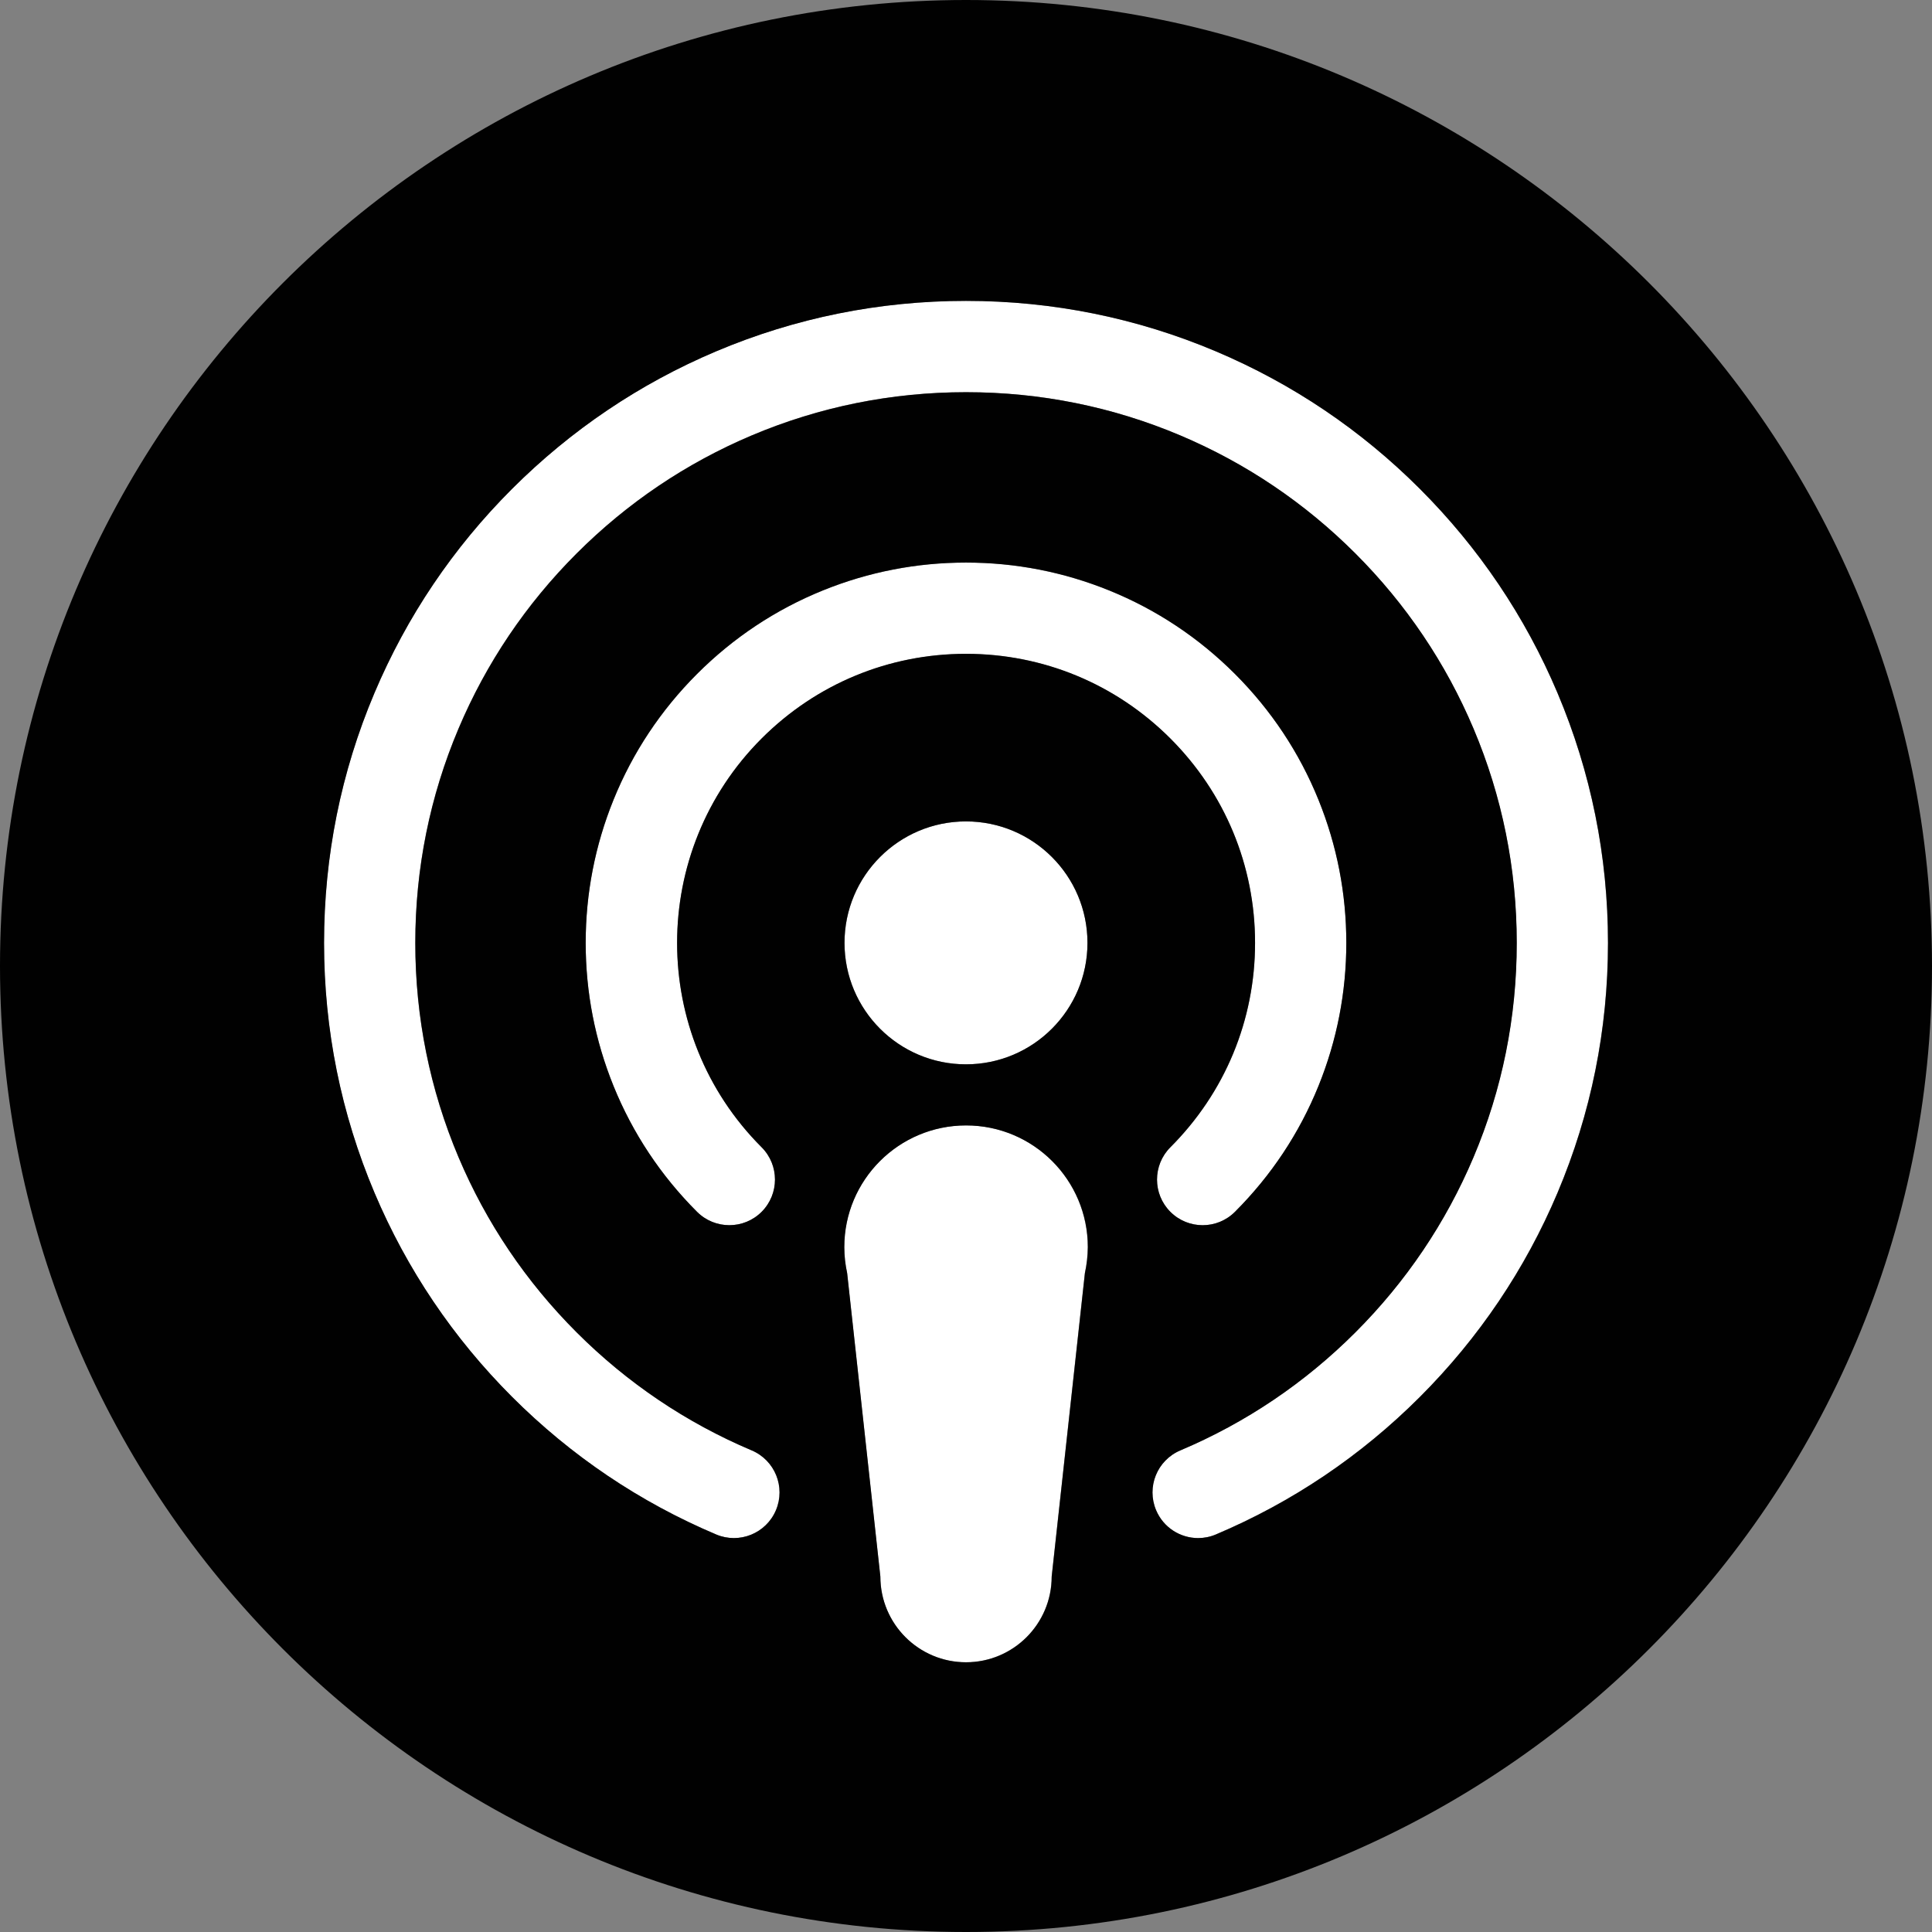
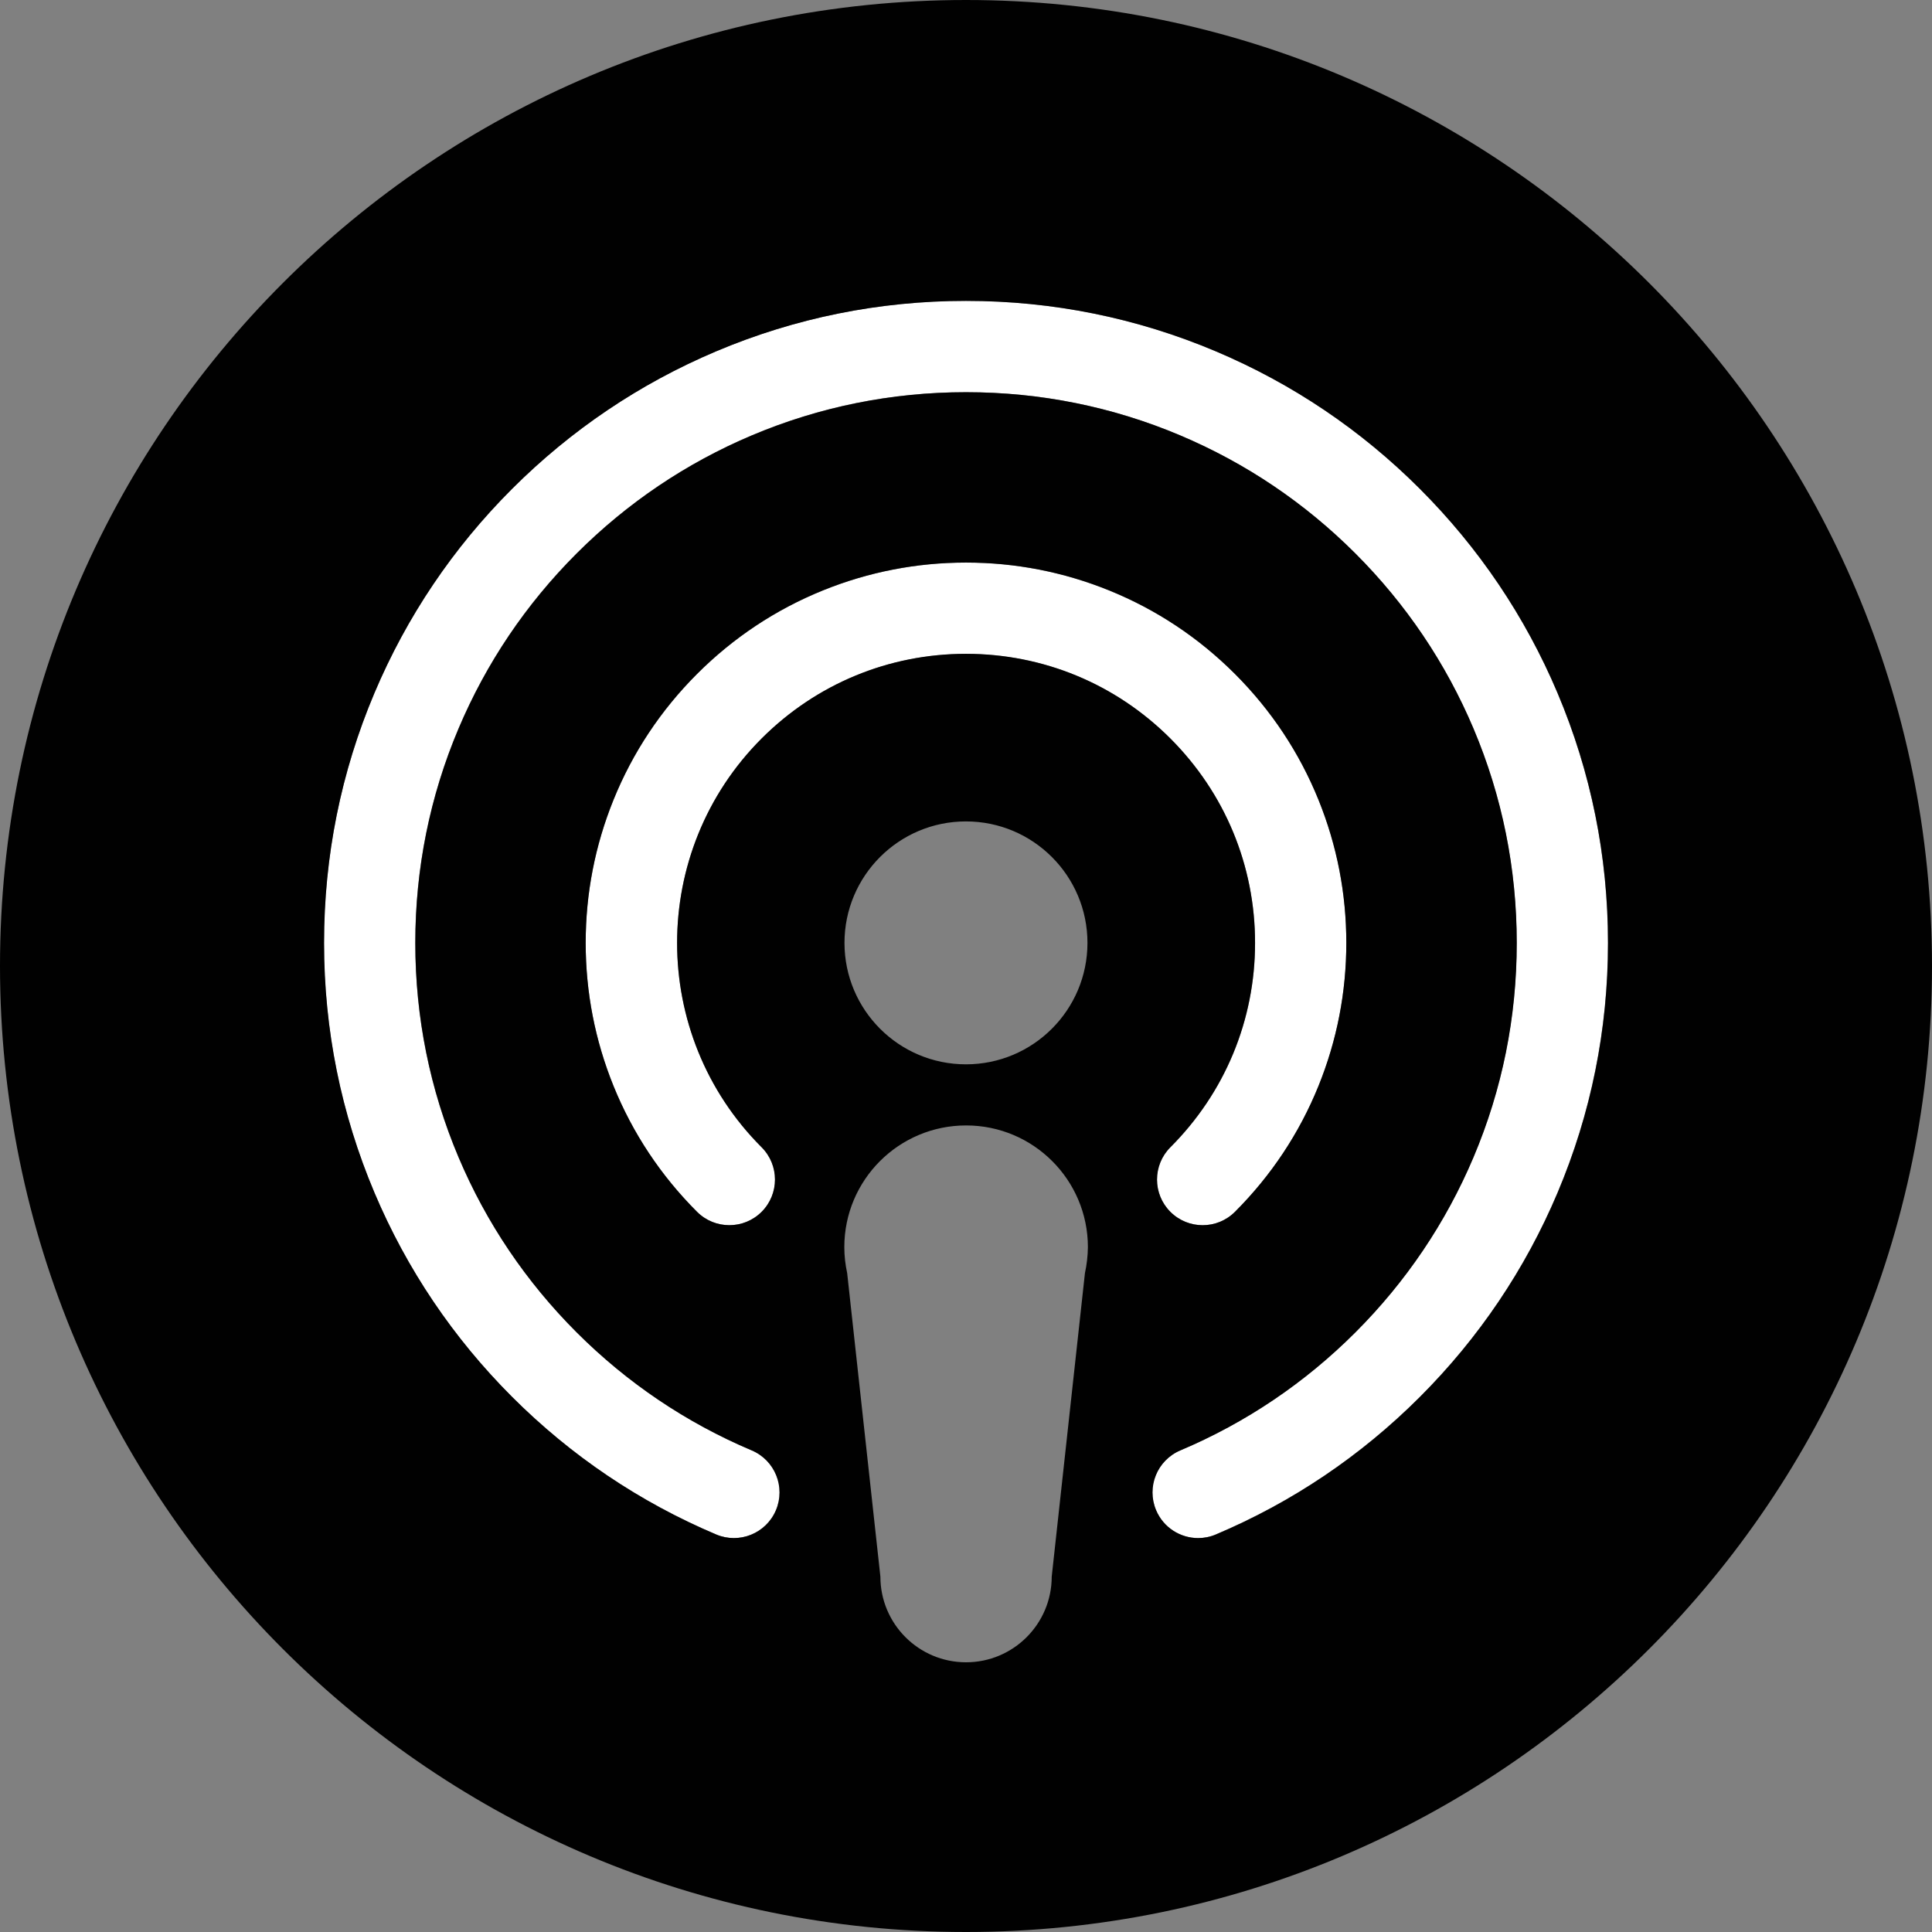
<svg xmlns="http://www.w3.org/2000/svg" version="1.1" id="Layer_1" x="0px" y="0px" width="35.25px" height="35.25px" viewBox="0 0 35.25 35.25" style="enable-background:new 0 0 35.25 35.25;" xml:space="preserve">
  <rect x="0" y="0" width="35.25" height="35.25" fill="#808080" stroke="none" />
  <style type="text/css">
	.st0{fill:#010101;}
	.st1{fill:#FFFFFF;}
</style>
  <g>
    <path class="st1" d="M9.342,25.486c1.076,1.075,2.328,1.92,3.723,2.51   c0.424,0.179,0.912-0.019,1.091-0.443c0.179-0.424-0.019-0.912-0.443-1.091   c-1.196-0.506-2.271-1.231-3.194-2.154c-0.923-0.923-1.648-1.998-2.154-3.194   c-0.524-1.238-0.789-2.554-0.789-3.911c0-1.357,0.266-2.673,0.789-3.911   c0.506-1.196,1.231-2.271,2.154-3.194c0.923-0.923,1.998-1.648,3.194-2.154   c1.238-0.524,2.554-0.789,3.911-0.789s2.673,0.266,3.911,0.789   c1.196,0.506,2.271,1.231,3.194,2.154c0.923,0.923,1.648,1.998,2.154,3.194   c0.524,1.238,0.789,2.554,0.789,3.911c0,1.357-0.266,2.673-0.789,3.911   c-0.506,1.196-1.231,2.271-2.154,3.194c-0.923,0.923-1.998,1.648-3.194,2.154   c-0.424,0.179-0.622,0.668-0.443,1.091c0.134,0.318,0.443,0.509,0.767,0.509   c0.108,0,0.218-0.021,0.324-0.066c1.395-0.59,2.647-1.434,3.723-2.51   c1.075-1.075,1.92-2.328,2.51-3.723c0.611-1.445,0.921-2.979,0.921-4.56s-0.31-3.115-0.921-4.56   c-0.59-1.395-1.435-2.647-2.51-3.723c-1.075-1.075-2.328-1.92-3.723-2.51   c-1.445-0.611-2.979-0.921-4.56-0.921s-3.115,0.31-4.56,0.921   c-1.395,0.59-2.648,1.435-3.723,2.51S7.422,11.249,6.832,12.644   c-0.611,1.445-0.921,2.979-0.921,4.56s0.31,3.115,0.921,4.56   C7.422,23.158,8.267,24.411,9.342,25.486z" />
-     <path class="st1" d="M15.409,17.203c0,1.224,0.993,2.216,2.216,2.216s2.217-0.993,2.217-2.216   c0-1.224-0.993-2.216-2.217-2.216S15.409,15.98,15.409,17.203z" />
-     <path class="st1" d="M17.625,20.533c-1.227,0-2.222,0.995-2.222,2.221c0,0.163,0.019,0.321,0.052,0.474   l0.606,5.537c0,0.863,0.7,1.563,1.563,1.563c0.863,0,1.563-0.7,1.563-1.563l0.606-5.537h0   c0.033-0.153,0.052-0.311,0.052-0.474C19.847,21.528,18.852,20.533,17.625,20.533z" />
    <path class="st1" d="M17.625,11.93c1.409,0,2.733,0.549,3.729,1.545c0.996,0.996,1.545,2.32,1.545,3.729   s-0.549,2.733-1.545,3.729c-0.325,0.325-0.325,0.853,0,1.178c0.163,0.163,0.376,0.244,0.589,0.244   c0.213,0,0.426-0.081,0.589-0.244c0.662-0.662,1.175-1.435,1.524-2.296   c0.337-0.832,0.508-1.71,0.508-2.611s-0.171-1.779-0.508-2.611   c-0.349-0.861-0.862-1.634-1.524-2.296s-1.435-1.175-2.296-1.524   c-0.832-0.337-1.71-0.508-2.611-0.508s-1.779,0.171-2.611,0.508   c-0.861,0.349-1.634,0.862-2.296,1.524s-1.175,1.435-1.524,2.296   c-0.337,0.832-0.508,1.71-0.508,2.611s0.171,1.779,0.508,2.611   c0.349,0.861,0.862,1.634,1.524,2.296c0.325,0.325,0.852,0.325,1.178,0c0.325-0.325,0.325-0.852,0-1.178   H13.896c-2.056-2.056-2.056-5.402,0-7.458C14.892,12.478,16.216,11.93,17.625,11.93z" />
    <path class="st0" d="M17.625,35.25c9.734,0,17.625-7.891,17.625-17.625C35.25,7.891,27.359,0,17.625,0   C7.891,0,0,7.891,0,17.625C0,27.359,7.891,35.25,17.625,35.25z M19.795,23.229h-0l-0.606,5.537   c0,0.863-0.7,1.563-1.563,1.563c-0.863,0-1.563-0.7-1.563-1.563l-0.606-5.537   c-0.033-0.153-0.052-0.311-0.052-0.474c0-1.227,0.995-2.221,2.222-2.221   c1.227,0,2.222,0.995,2.222,2.221C19.847,22.917,19.828,23.076,19.795,23.229z M13.896,20.932h0   c0.325,0.325,0.325,0.853,0,1.178c-0.325,0.325-0.853,0.325-1.178,0   c-0.662-0.662-1.175-1.435-1.524-2.296c-0.337-0.832-0.508-1.71-0.508-2.611   s0.171-1.779,0.508-2.611c0.349-0.861,0.862-1.634,1.524-2.296s1.435-1.175,2.296-1.524   c0.832-0.337,1.71-0.508,2.611-0.508s1.779,0.171,2.611,0.508c0.861,0.349,1.634,0.862,2.296,1.524   s1.175,1.435,1.524,2.296c0.337,0.832,0.508,1.71,0.508,2.611s-0.171,1.779-0.508,2.611   c-0.349,0.861-0.862,1.634-1.524,2.296c-0.163,0.163-0.376,0.244-0.589,0.244   c-0.213,0-0.426-0.081-0.589-0.244c-0.325-0.325-0.325-0.852,0-1.178   c0.996-0.996,1.545-2.32,1.545-3.729s-0.549-2.733-1.545-3.729   c-0.996-0.996-2.32-1.545-3.729-1.545s-2.733,0.549-3.729,1.545   C11.84,15.531,11.84,18.876,13.896,20.932z M19.841,17.203c0,1.224-0.993,2.216-2.217,2.216   s-2.216-0.993-2.216-2.216s0.992-2.216,2.216-2.216S19.841,15.979,19.841,17.203z M6.832,12.644   c0.59-1.395,1.434-2.648,2.51-3.723s2.328-1.92,3.723-2.51c1.445-0.611,2.979-0.921,4.56-0.921   s3.115,0.31,4.56,0.921c1.395,0.59,2.648,1.434,3.723,2.51c1.075,1.075,1.92,2.328,2.51,3.723   c0.611,1.445,0.921,2.979,0.921,4.56s-0.31,3.115-0.921,4.56   c-0.59,1.395-1.435,2.648-2.51,3.723c-1.075,1.075-2.328,1.92-3.723,2.51   c-0.106,0.045-0.216,0.066-0.324,0.066c-0.325,0-0.633-0.191-0.767-0.509   c-0.179-0.424,0.019-0.912,0.443-1.091c1.196-0.506,2.271-1.231,3.194-2.154   c0.923-0.923,1.648-1.998,2.154-3.194c0.524-1.238,0.789-2.554,0.789-3.911   c0-1.357-0.266-2.673-0.789-3.911c-0.506-1.196-1.231-2.271-2.154-3.194   c-0.923-0.923-1.998-1.648-3.194-2.154c-1.238-0.524-2.554-0.789-3.911-0.789   s-2.673,0.266-3.911,0.789c-1.196,0.506-2.271,1.231-3.194,2.154   c-0.923,0.923-1.648,1.998-2.154,3.194c-0.524,1.238-0.789,2.554-0.789,3.911   c0,1.357,0.266,2.673,0.789,3.911c0.506,1.196,1.231,2.271,2.154,3.194   c0.923,0.923,1.998,1.648,3.194,2.154c0.424,0.179,0.622,0.668,0.443,1.091   c-0.179,0.424-0.668,0.622-1.091,0.443c-1.395-0.59-2.647-1.434-3.723-2.51   c-1.075-1.075-1.92-2.328-2.51-3.723c-0.611-1.445-0.921-2.979-0.921-4.56   S6.221,14.088,6.832,12.644z" />
  </g>
</svg>